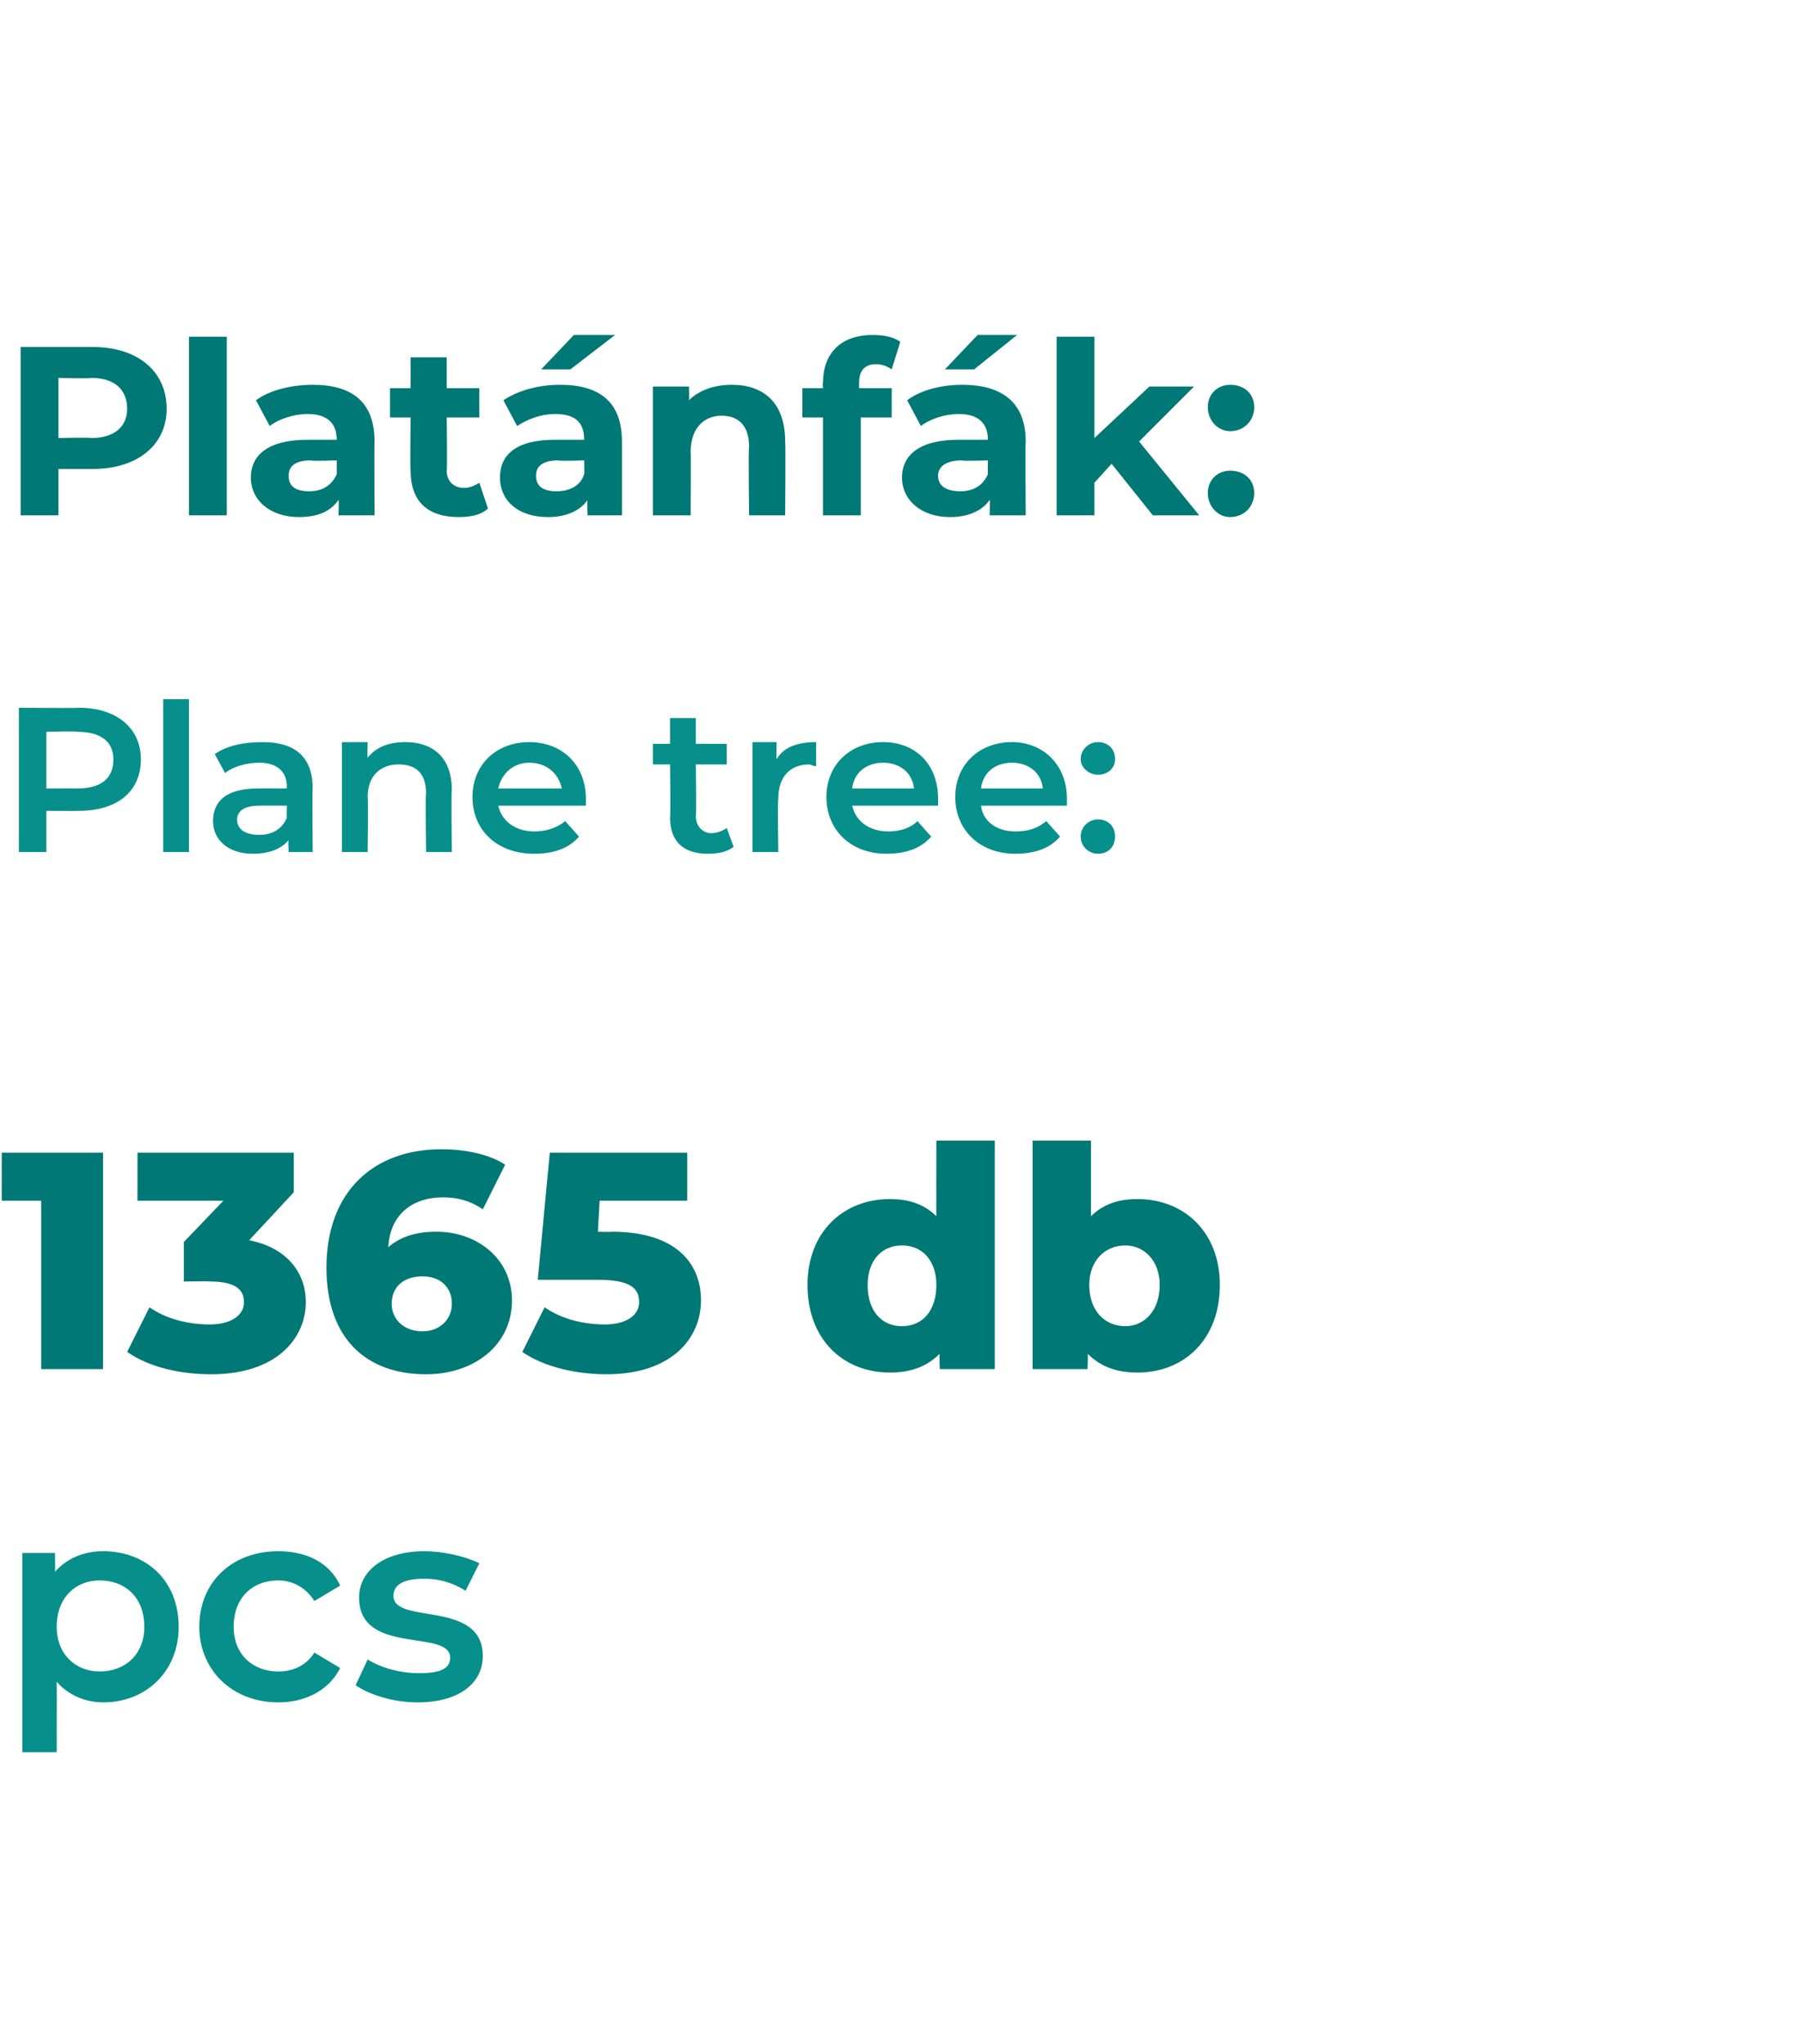
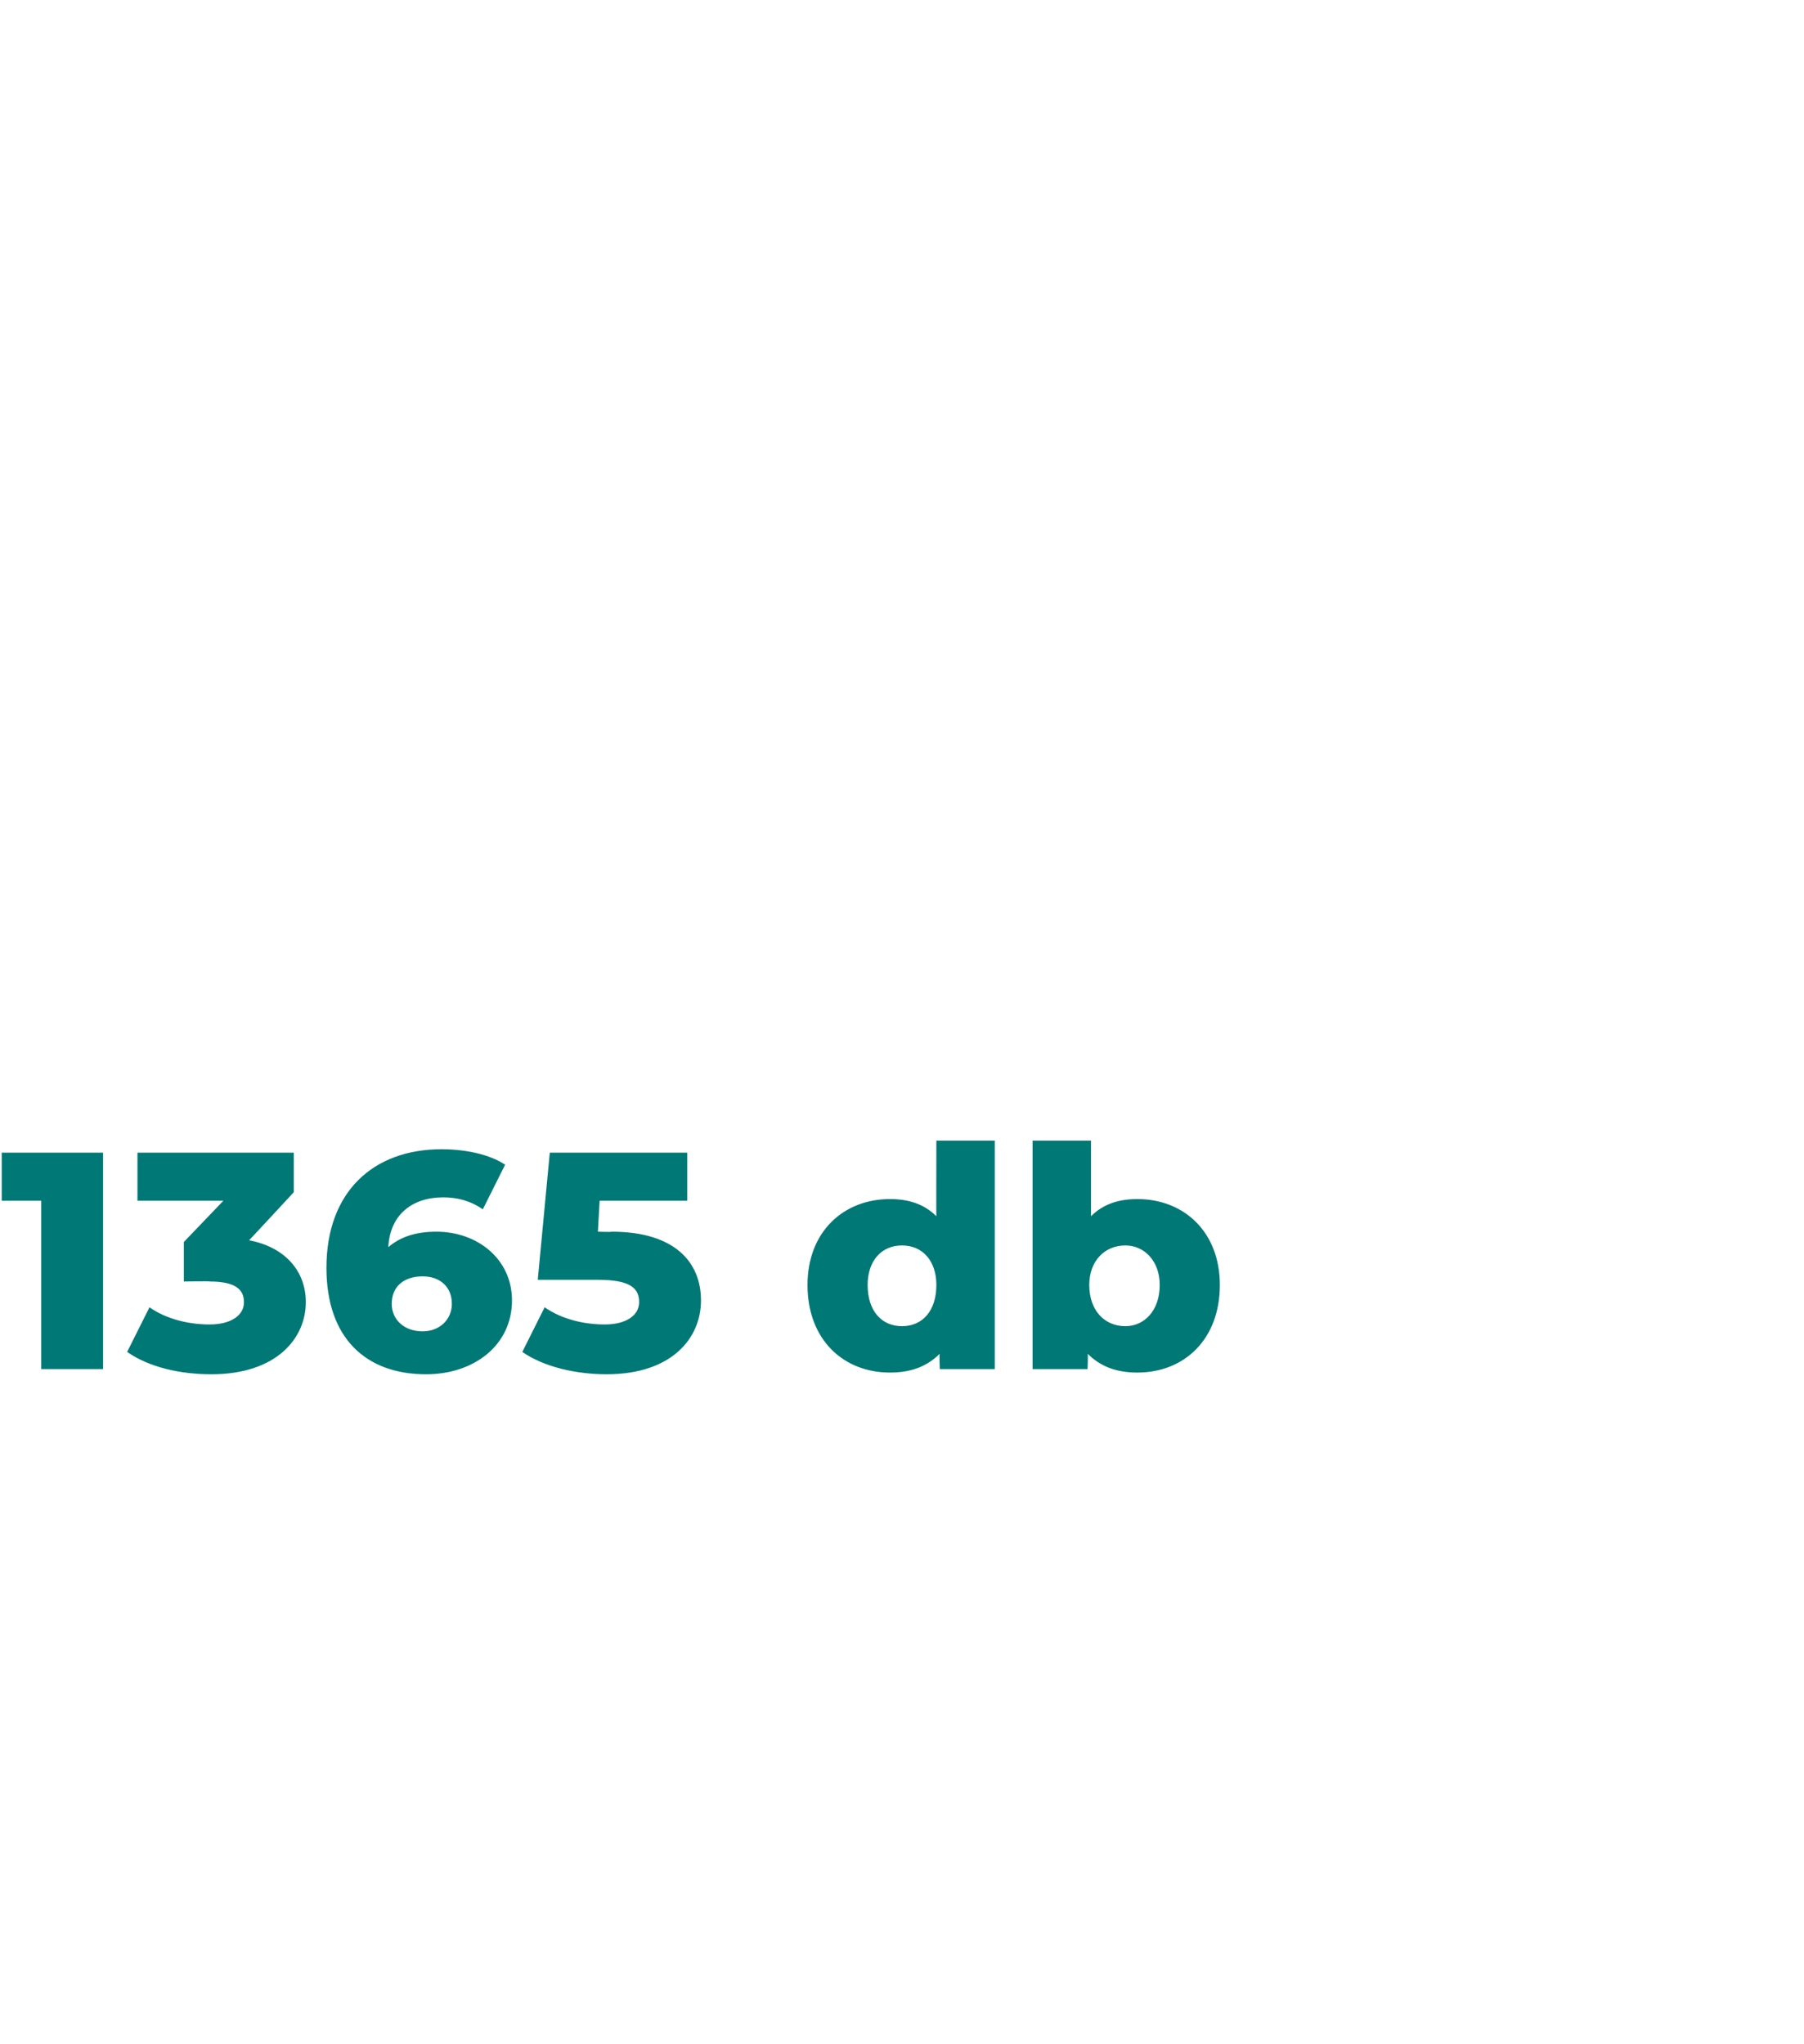
<svg xmlns="http://www.w3.org/2000/svg" version="1.1" width="105px" height="119px" viewBox="0 -1 105 119" style="top:-1px">
  <desc>Plat nf k: Plane tree: 1365 db pcs</desc>
  <defs />
  <g id="Polygon16841">
-     <path d="M 10.4 93.7 C 10.4 96.3 8.5 98.1 6 98.1 C 5 98.1 4 97.7 3.3 96.9 C 3.31 96.9 3.3 101 3.3 101 L 1.3 101 L 1.3 89.4 L 3.2 89.4 C 3.2 89.4 3.22 90.51 3.2 90.5 C 3.9 89.7 4.9 89.3 6 89.3 C 8.5 89.3 10.4 91 10.4 93.7 Z M 8.4 93.7 C 8.4 92 7.3 91 5.8 91 C 4.4 91 3.3 92 3.3 93.7 C 3.3 95.3 4.4 96.3 5.8 96.3 C 7.3 96.3 8.4 95.3 8.4 93.7 Z M 11.6 93.7 C 11.6 91.1 13.5 89.3 16.2 89.3 C 17.9 89.3 19.2 90 19.8 91.3 C 19.8 91.3 18.3 92.2 18.3 92.2 C 17.8 91.4 17 91 16.2 91 C 14.7 91 13.6 92 13.6 93.7 C 13.6 95.3 14.7 96.3 16.2 96.3 C 17 96.3 17.8 96 18.3 95.2 C 18.3 95.2 19.8 96.1 19.8 96.1 C 19.2 97.3 17.9 98.1 16.2 98.1 C 13.5 98.1 11.6 96.2 11.6 93.7 Z M 20.7 97.1 C 20.7 97.1 21.4 95.6 21.4 95.6 C 22.2 96.1 23.3 96.4 24.4 96.4 C 25.7 96.4 26.2 96.1 26.2 95.5 C 26.2 93.8 20.9 95.4 20.9 92 C 20.9 90.4 22.4 89.3 24.7 89.3 C 25.8 89.3 27.1 89.6 27.9 90 C 27.9 90 27.1 91.6 27.1 91.6 C 26.3 91.1 25.5 90.9 24.7 90.9 C 23.4 90.9 22.9 91.3 22.9 91.9 C 22.9 93.6 28.1 92.1 28.1 95.4 C 28.1 97 26.7 98.1 24.3 98.1 C 22.8 98.1 21.4 97.6 20.7 97.1 Z " stroke="none" fill="#078f8b" />
-   </g>
+     </g>
  <g id="Polygon16840">
    <path d="M 6 66.1 L 6 78.7 L 2.4 78.7 L 2.4 68.9 L 0.1 68.9 L 0.1 66.1 L 6 66.1 Z M 17.8 74.8 C 17.8 76.9 16.1 79 12.3 79 C 10.5 79 8.7 78.6 7.4 77.7 C 7.4 77.7 8.7 75.1 8.7 75.1 C 9.7 75.8 11 76.1 12.2 76.1 C 13.4 76.1 14.2 75.6 14.2 74.8 C 14.2 74 13.6 73.6 12.2 73.6 C 12.24 73.57 10.7 73.6 10.7 73.6 L 10.7 71.3 L 13 68.9 L 8 68.9 L 8 66.1 L 17.1 66.1 L 17.1 68.4 C 17.1 68.4 14.53 71.18 14.5 71.2 C 16.6 71.6 17.8 73 17.8 74.8 Z M 29.8 74.7 C 29.8 77.3 27.6 79 24.8 79 C 21.3 79 19 76.9 19 72.8 C 19 68.4 21.7 65.9 25.7 65.9 C 27.1 65.9 28.5 66.2 29.4 66.8 C 29.4 66.8 28.1 69.4 28.1 69.4 C 27.4 68.9 26.6 68.7 25.8 68.7 C 24 68.7 22.7 69.7 22.6 71.6 C 23.3 71 24.2 70.7 25.4 70.7 C 27.8 70.7 29.8 72.3 29.8 74.7 Z M 26.3 74.9 C 26.3 73.9 25.6 73.3 24.6 73.3 C 23.5 73.3 22.8 73.9 22.8 74.9 C 22.8 75.8 23.5 76.5 24.6 76.5 C 25.6 76.5 26.3 75.8 26.3 74.9 Z M 40.8 74.7 C 40.8 76.9 39.1 79 35.3 79 C 33.6 79 31.7 78.6 30.4 77.7 C 30.4 77.7 31.7 75.1 31.7 75.1 C 32.7 75.8 34 76.1 35.2 76.1 C 36.4 76.1 37.2 75.6 37.2 74.8 C 37.2 74 36.7 73.5 34.8 73.5 C 34.77 73.5 31.3 73.5 31.3 73.5 L 32 66.1 L 40 66.1 L 40 68.9 L 34.9 68.9 L 34.8 70.7 C 34.8 70.7 35.61 70.73 35.6 70.7 C 39.3 70.7 40.8 72.5 40.8 74.7 Z M 57.9 65.4 L 57.9 78.7 L 54.7 78.7 C 54.7 78.7 54.66 77.77 54.7 77.8 C 54 78.5 53.1 78.9 51.8 78.9 C 49.1 78.9 47 77 47 73.8 C 47 70.7 49.1 68.8 51.8 68.8 C 52.9 68.8 53.8 69.1 54.5 69.8 C 54.49 69.83 54.5 65.4 54.5 65.4 L 57.9 65.4 Z M 54.5 73.8 C 54.5 72.4 53.7 71.5 52.5 71.5 C 51.3 71.5 50.5 72.4 50.5 73.8 C 50.5 75.3 51.3 76.2 52.5 76.2 C 53.7 76.2 54.5 75.3 54.5 73.8 Z M 71 73.8 C 71 77 68.9 78.9 66.2 78.9 C 64.9 78.9 64 78.5 63.3 77.8 C 63.34 77.77 63.3 78.7 63.3 78.7 L 60.1 78.7 L 60.1 65.4 L 63.5 65.4 C 63.5 65.4 63.5 69.83 63.5 69.8 C 64.2 69.1 65.1 68.8 66.2 68.8 C 68.9 68.8 71 70.7 71 73.8 Z M 67.5 73.8 C 67.5 72.4 66.6 71.5 65.5 71.5 C 64.3 71.5 63.4 72.4 63.4 73.8 C 63.4 75.3 64.3 76.2 65.5 76.2 C 66.6 76.2 67.5 75.3 67.5 73.8 Z " stroke="none" fill="#007876" />
  </g>
  <g id="Polygon16839">
-     <path d="M 8.2 43.2 C 8.2 45.1 6.8 46.2 4.6 46.2 C 4.58 46.21 2.7 46.2 2.7 46.2 L 2.7 48.6 L 1.1 48.6 L 1.1 40.2 C 1.1 40.2 4.58 40.23 4.6 40.2 C 6.8 40.2 8.2 41.4 8.2 43.2 Z M 6.6 43.2 C 6.6 42.2 5.9 41.6 4.5 41.6 C 4.51 41.55 2.7 41.6 2.7 41.6 L 2.7 44.9 C 2.7 44.9 4.51 44.89 4.5 44.9 C 5.9 44.9 6.6 44.3 6.6 43.2 Z M 9.5 39.7 L 11 39.7 L 11 48.6 L 9.5 48.6 L 9.5 39.7 Z M 18.2 44.9 C 18.17 44.88 18.2 48.6 18.2 48.6 L 16.8 48.6 C 16.8 48.6 16.76 47.85 16.8 47.9 C 16.4 48.4 15.7 48.7 14.7 48.7 C 13.3 48.7 12.4 47.9 12.4 46.8 C 12.4 45.7 13.1 44.9 15 44.9 C 15.02 44.89 16.7 44.9 16.7 44.9 C 16.7 44.9 16.67 44.79 16.7 44.8 C 16.7 43.9 16.1 43.4 15.1 43.4 C 14.4 43.4 13.6 43.6 13.1 44 C 13.1 44 12.5 42.9 12.5 42.9 C 13.2 42.4 14.2 42.2 15.3 42.2 C 17.1 42.2 18.2 43 18.2 44.9 Z M 16.7 46.6 C 16.67 46.63 16.7 45.9 16.7 45.9 C 16.7 45.9 15.13 45.89 15.1 45.9 C 14.1 45.9 13.8 46.3 13.8 46.7 C 13.8 47.3 14.3 47.6 15.1 47.6 C 15.8 47.6 16.4 47.3 16.7 46.6 Z M 26.3 45 C 26.25 44.96 26.3 48.6 26.3 48.6 L 24.8 48.6 C 24.8 48.6 24.75 45.15 24.8 45.2 C 24.8 44 24.2 43.5 23.2 43.5 C 22.2 43.5 21.4 44.1 21.4 45.4 C 21.44 45.39 21.4 48.6 21.4 48.6 L 19.9 48.6 L 19.9 42.2 L 21.4 42.2 C 21.4 42.2 21.37 43.05 21.4 43.1 C 21.9 42.5 22.6 42.2 23.6 42.2 C 25.1 42.2 26.3 43 26.3 45 Z M 34.1 45.9 C 34.1 45.9 29 45.9 29 45.9 C 29.2 46.8 30 47.4 31.1 47.4 C 31.8 47.4 32.4 47.2 32.9 46.8 C 32.9 46.8 33.7 47.7 33.7 47.7 C 33.1 48.4 32.2 48.7 31.1 48.7 C 28.9 48.7 27.5 47.3 27.5 45.4 C 27.5 43.5 28.9 42.2 30.8 42.2 C 32.7 42.2 34.1 43.5 34.1 45.5 C 34.1 45.6 34.1 45.8 34.1 45.9 Z M 29 44.9 C 29 44.9 32.7 44.9 32.7 44.9 C 32.5 44 31.8 43.4 30.8 43.4 C 29.9 43.4 29.2 44 29 44.9 Z M 42.7 48.3 C 42.3 48.6 41.8 48.7 41.2 48.7 C 39.8 48.7 39 48 39 46.6 C 39.04 46.56 39 43.5 39 43.5 L 38 43.5 L 38 42.3 L 39 42.3 L 39 40.8 L 40.5 40.8 L 40.5 42.3 L 42.3 42.3 L 42.3 43.5 L 40.5 43.5 C 40.5 43.5 40.54 46.52 40.5 46.5 C 40.5 47.1 40.9 47.5 41.4 47.5 C 41.7 47.5 42 47.4 42.3 47.2 C 42.3 47.2 42.7 48.3 42.7 48.3 Z M 47.5 42.2 C 47.5 42.2 47.5 43.6 47.5 43.6 C 47.3 43.6 47.2 43.5 47.1 43.5 C 46 43.5 45.3 44.2 45.3 45.5 C 45.25 45.53 45.3 48.6 45.3 48.6 L 43.8 48.6 L 43.8 42.2 L 45.2 42.2 C 45.2 42.2 45.18 43.16 45.2 43.2 C 45.6 42.5 46.4 42.2 47.5 42.2 Z M 54.6 45.9 C 54.6 45.9 49.6 45.9 49.6 45.9 C 49.8 46.8 50.6 47.4 51.7 47.4 C 52.4 47.4 53 47.2 53.4 46.8 C 53.4 46.8 54.2 47.7 54.2 47.7 C 53.6 48.4 52.7 48.7 51.6 48.7 C 49.5 48.7 48.1 47.3 48.1 45.4 C 48.1 43.5 49.5 42.2 51.4 42.2 C 53.3 42.2 54.6 43.5 54.6 45.5 C 54.6 45.6 54.6 45.8 54.6 45.9 Z M 49.6 44.9 C 49.6 44.9 53.2 44.9 53.2 44.9 C 53.1 44 52.4 43.4 51.4 43.4 C 50.4 43.4 49.7 44 49.6 44.9 Z M 62.1 45.9 C 62.1 45.9 57.1 45.9 57.1 45.9 C 57.2 46.8 58 47.4 59.1 47.4 C 59.9 47.4 60.4 47.2 60.9 46.8 C 60.9 46.8 61.7 47.7 61.7 47.7 C 61.1 48.4 60.2 48.7 59.1 48.7 C 57 48.7 55.6 47.3 55.6 45.4 C 55.6 43.5 57 42.2 58.9 42.2 C 60.7 42.2 62.1 43.5 62.1 45.5 C 62.1 45.6 62.1 45.8 62.1 45.9 Z M 57.1 44.9 C 57.1 44.9 60.7 44.9 60.7 44.9 C 60.6 44 59.9 43.4 58.9 43.4 C 57.9 43.4 57.2 44 57.1 44.9 Z M 62.9 43.2 C 62.9 42.6 63.4 42.2 63.9 42.2 C 64.5 42.2 64.9 42.6 64.9 43.2 C 64.9 43.7 64.5 44.1 63.9 44.1 C 63.4 44.1 62.9 43.7 62.9 43.2 Z M 62.9 47.7 C 62.9 47.1 63.4 46.7 63.9 46.7 C 64.5 46.7 64.9 47.1 64.9 47.7 C 64.9 48.3 64.5 48.7 63.9 48.7 C 63.4 48.7 62.9 48.3 62.9 47.7 Z " stroke="none" fill="#078f8b" />
-   </g>
+     </g>
  <g id="Polygon16838">
-     <path d="M 9.7 22.8 C 9.7 24.9 8 26.3 5.4 26.3 C 5.4 26.3 3.4 26.3 3.4 26.3 L 3.4 29 L 1.2 29 L 1.2 19.2 C 1.2 19.2 5.4 19.2 5.4 19.2 C 8 19.2 9.7 20.6 9.7 22.8 Z M 7.4 22.8 C 7.4 21.7 6.7 21 5.3 21 C 5.28 21.05 3.4 21 3.4 21 L 3.4 24.5 C 3.4 24.5 5.28 24.45 5.3 24.5 C 6.7 24.5 7.4 23.8 7.4 22.8 Z M 11 18.6 L 13.2 18.6 L 13.2 29 L 11 29 L 11 18.6 Z M 21.8 24.7 C 21.78 24.7 21.8 29 21.8 29 L 19.7 29 C 19.7 29 19.74 28.06 19.7 28.1 C 19.3 28.7 18.6 29.1 17.4 29.1 C 15.7 29.1 14.6 28.1 14.6 26.8 C 14.6 25.5 15.6 24.6 17.9 24.6 C 17.9 24.6 19.6 24.6 19.6 24.6 C 19.6 23.6 19 23.1 17.9 23.1 C 17.1 23.1 16.2 23.4 15.7 23.8 C 15.7 23.8 14.9 22.3 14.9 22.3 C 15.7 21.7 17 21.4 18.2 21.4 C 20.5 21.4 21.8 22.4 21.8 24.7 Z M 19.6 26.6 C 19.6 26.62 19.6 25.8 19.6 25.8 C 19.6 25.8 18.1 25.85 18.1 25.8 C 17.1 25.8 16.8 26.2 16.8 26.7 C 16.8 27.3 17.2 27.6 18 27.6 C 18.7 27.6 19.3 27.3 19.6 26.6 Z M 28.4 28.6 C 28 29 27.3 29.1 26.7 29.1 C 24.9 29.1 23.9 28.2 23.9 26.4 C 23.86 26.41 23.9 23.3 23.9 23.3 L 22.7 23.3 L 22.7 21.6 L 23.9 21.6 L 23.9 19.8 L 26 19.8 L 26 21.6 L 27.9 21.6 L 27.9 23.3 L 26 23.3 C 26 23.3 26.04 26.38 26 26.4 C 26 27 26.4 27.4 27 27.4 C 27.3 27.4 27.6 27.3 27.9 27.1 C 27.9 27.1 28.4 28.6 28.4 28.6 Z M 33.2 20.5 L 31.5 20.5 L 33.4 18.5 L 35.8 18.5 L 33.2 20.5 Z M 36.2 24.7 C 36.2 24.7 36.2 29 36.2 29 L 34.2 29 C 34.2 29 34.16 28.06 34.2 28.1 C 33.8 28.7 33 29.1 31.9 29.1 C 30.1 29.1 29.1 28.1 29.1 26.8 C 29.1 25.5 30 24.6 32.3 24.6 C 32.3 24.6 34 24.6 34 24.6 C 34 23.6 33.5 23.1 32.3 23.1 C 31.5 23.1 30.7 23.4 30.1 23.8 C 30.1 23.8 29.3 22.3 29.3 22.3 C 30.2 21.7 31.4 21.4 32.6 21.4 C 34.9 21.4 36.2 22.4 36.2 24.7 Z M 34 26.6 C 34.02 26.62 34 25.8 34 25.8 C 34 25.8 32.52 25.85 32.5 25.8 C 31.5 25.8 31.2 26.2 31.2 26.7 C 31.2 27.3 31.6 27.6 32.4 27.6 C 33.1 27.6 33.8 27.3 34 26.6 Z M 45.7 24.7 C 45.73 24.69 45.7 29 45.7 29 L 43.6 29 C 43.6 29 43.55 25.02 43.6 25 C 43.6 23.8 43 23.2 42 23.2 C 41 23.2 40.2 23.9 40.2 25.3 C 40.22 25.28 40.2 29 40.2 29 L 38 29 L 38 21.5 L 40.1 21.5 C 40.1 21.5 40.12 22.35 40.1 22.3 C 40.7 21.7 41.6 21.4 42.6 21.4 C 44.4 21.4 45.7 22.4 45.7 24.7 Z M 50 21.6 L 51.9 21.6 L 51.9 23.3 L 50.1 23.3 L 50.1 29 L 47.9 29 L 47.9 23.3 L 46.7 23.3 L 46.7 21.6 L 47.9 21.6 C 47.9 21.6 47.87 21.3 47.9 21.3 C 47.9 19.6 48.9 18.5 50.8 18.5 C 51.4 18.5 52 18.6 52.4 18.9 C 52.4 18.9 51.9 20.5 51.9 20.5 C 51.6 20.3 51.3 20.2 51 20.2 C 50.3 20.2 50 20.6 50 21.3 C 50 21.31 50 21.6 50 21.6 Z M 56.7 20.5 L 55 20.5 L 56.9 18.5 L 59.2 18.5 L 56.7 20.5 Z M 59.7 24.7 C 59.67 24.7 59.7 29 59.7 29 L 57.6 29 C 57.6 29 57.63 28.06 57.6 28.1 C 57.2 28.7 56.4 29.1 55.3 29.1 C 53.6 29.1 52.5 28.1 52.5 26.8 C 52.5 25.5 53.5 24.6 55.8 24.6 C 55.8 24.6 57.5 24.6 57.5 24.6 C 57.5 23.6 56.9 23.1 55.8 23.1 C 55 23.1 54.1 23.4 53.6 23.8 C 53.6 23.8 52.8 22.3 52.8 22.3 C 53.6 21.7 54.8 21.4 56 21.4 C 58.3 21.4 59.7 22.4 59.7 24.7 Z M 57.5 26.6 C 57.49 26.62 57.5 25.8 57.5 25.8 C 57.5 25.8 55.99 25.85 56 25.8 C 55 25.8 54.6 26.2 54.6 26.7 C 54.6 27.3 55.1 27.6 55.9 27.6 C 56.6 27.6 57.2 27.3 57.5 26.6 Z M 64.7 26 L 63.7 27.1 L 63.7 29 L 61.5 29 L 61.5 18.6 L 63.7 18.6 L 63.7 24.5 L 66.9 21.5 L 69.5 21.5 L 66.3 24.7 L 69.8 29 L 67.1 29 L 64.7 26 Z M 70.3 22.7 C 70.3 21.9 70.9 21.4 71.6 21.4 C 72.4 21.4 73 21.9 73 22.7 C 73 23.5 72.4 24.1 71.6 24.1 C 70.9 24.1 70.3 23.5 70.3 22.7 Z M 70.3 27.7 C 70.3 26.9 70.9 26.4 71.6 26.4 C 72.4 26.4 73 26.9 73 27.7 C 73 28.5 72.4 29.1 71.6 29.1 C 70.9 29.1 70.3 28.5 70.3 27.7 Z " stroke="none" fill="#007876" />
-   </g>
+     </g>
</svg>